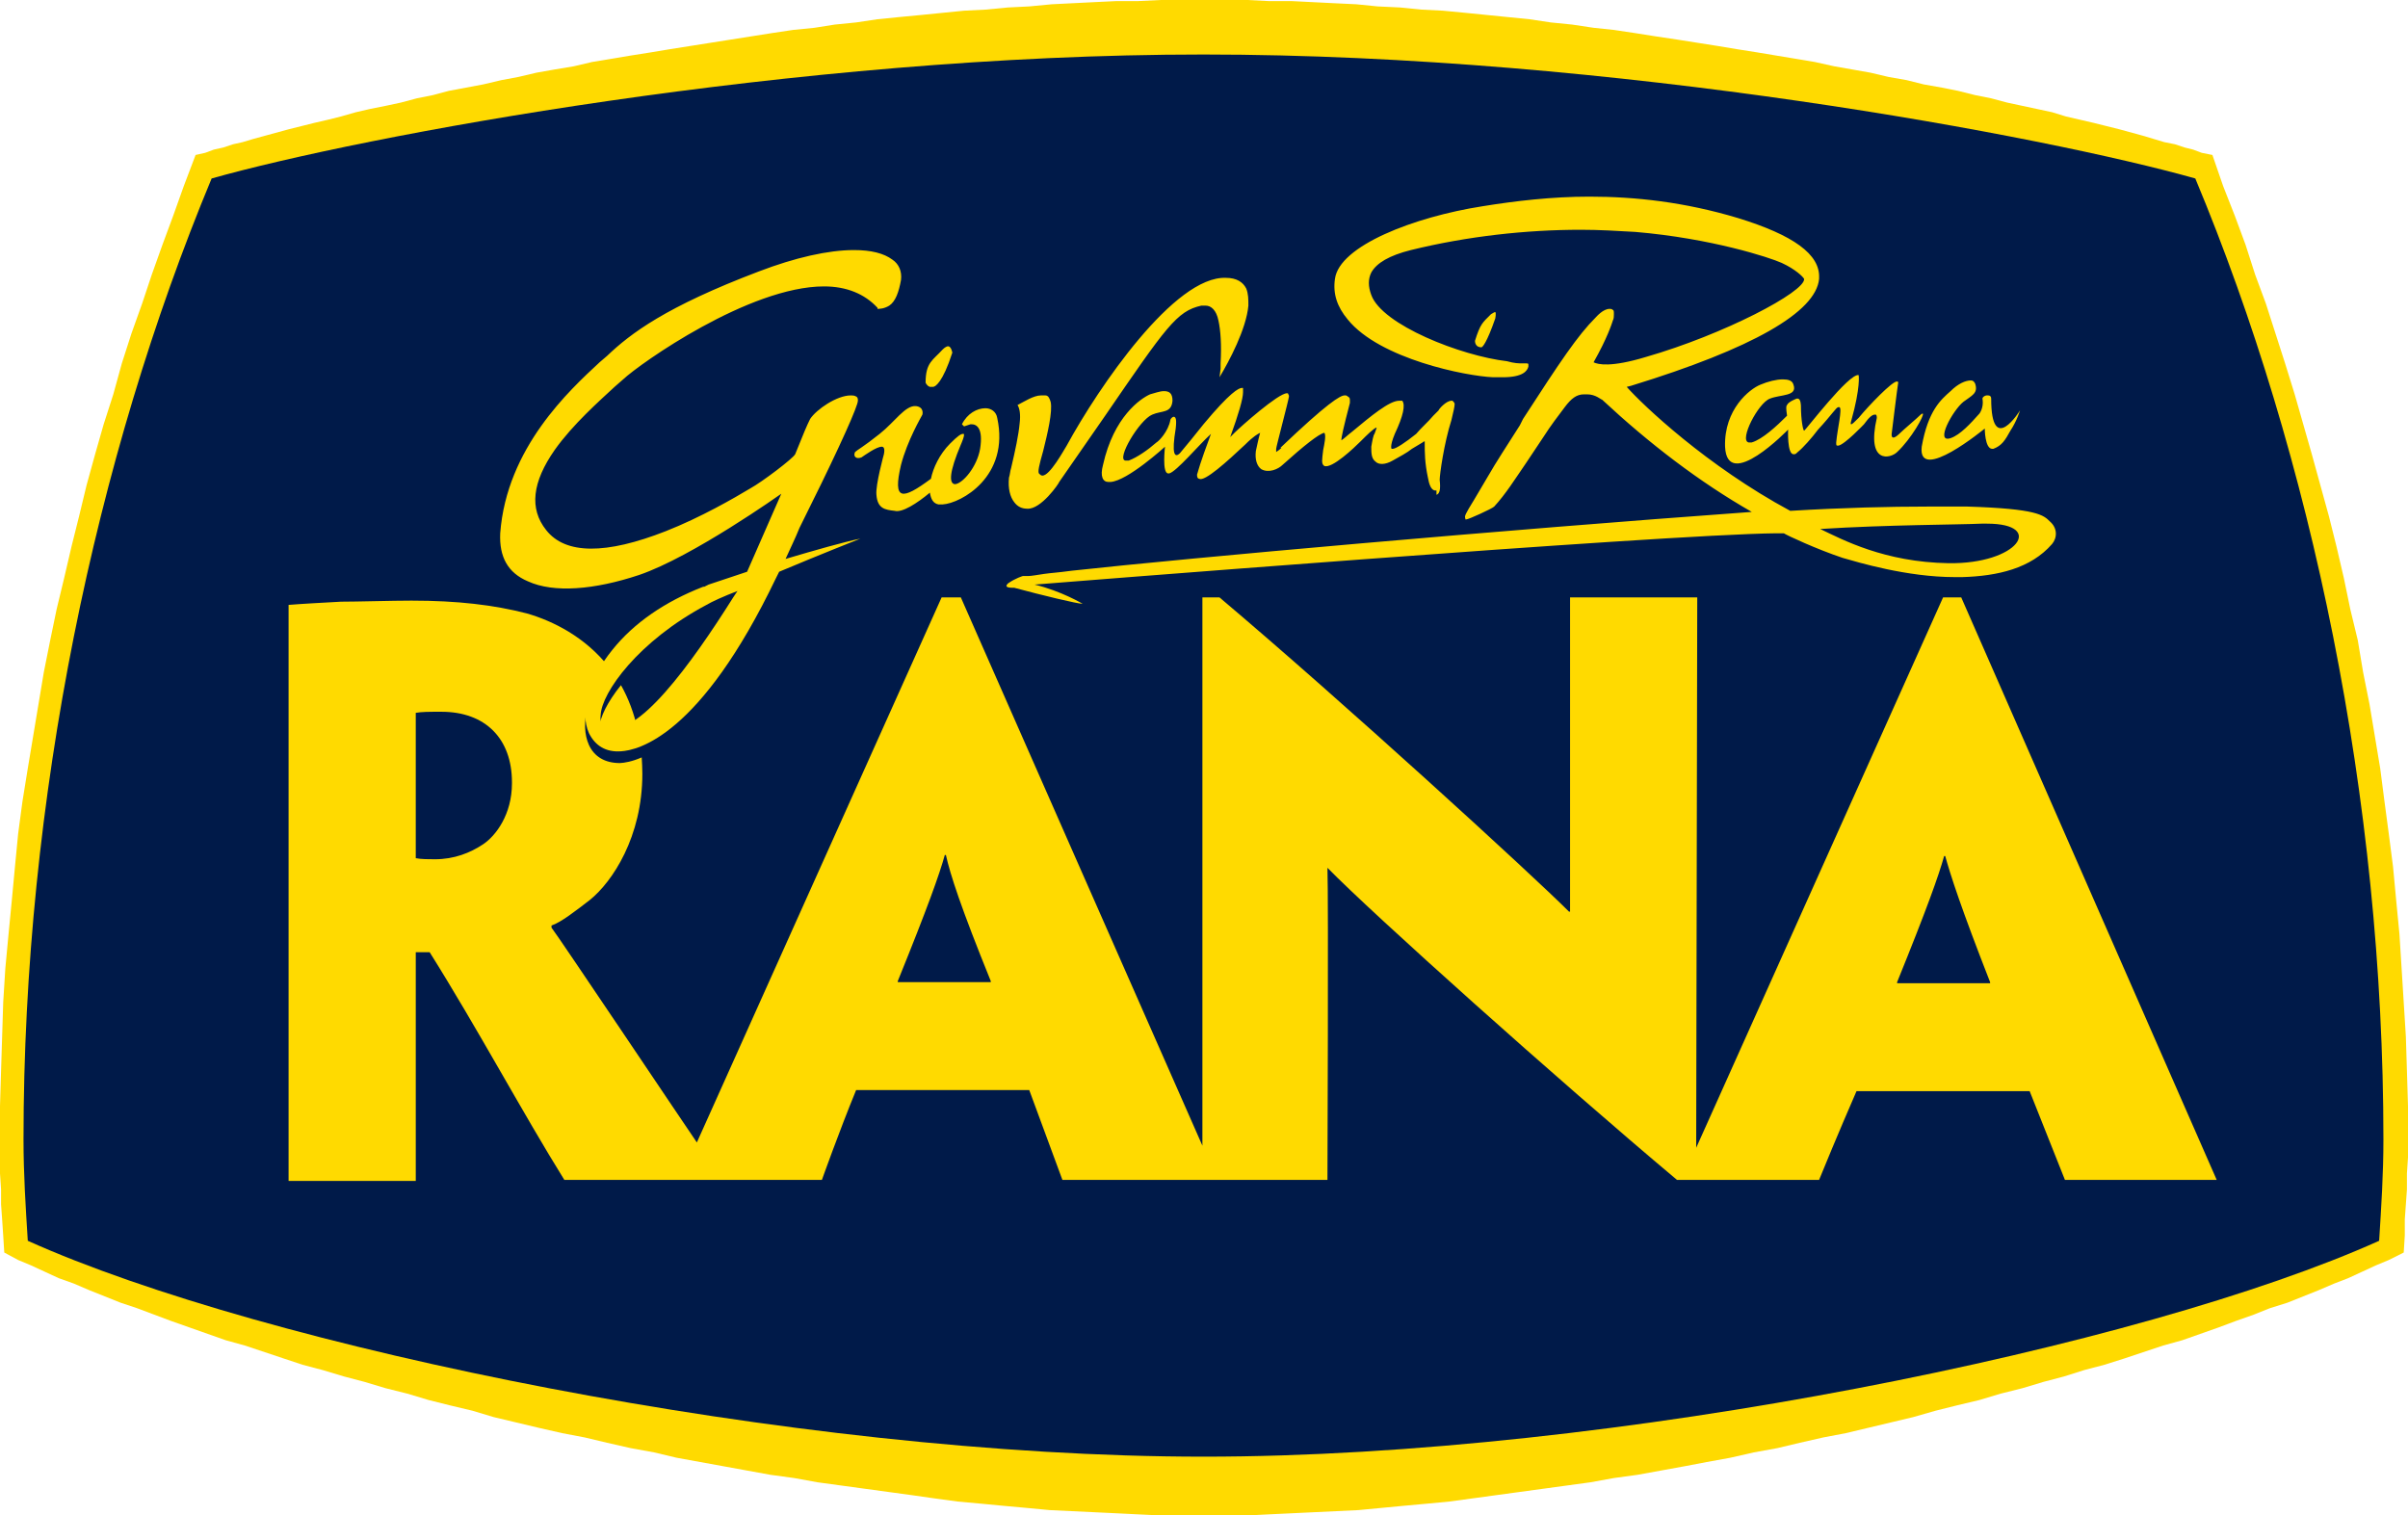
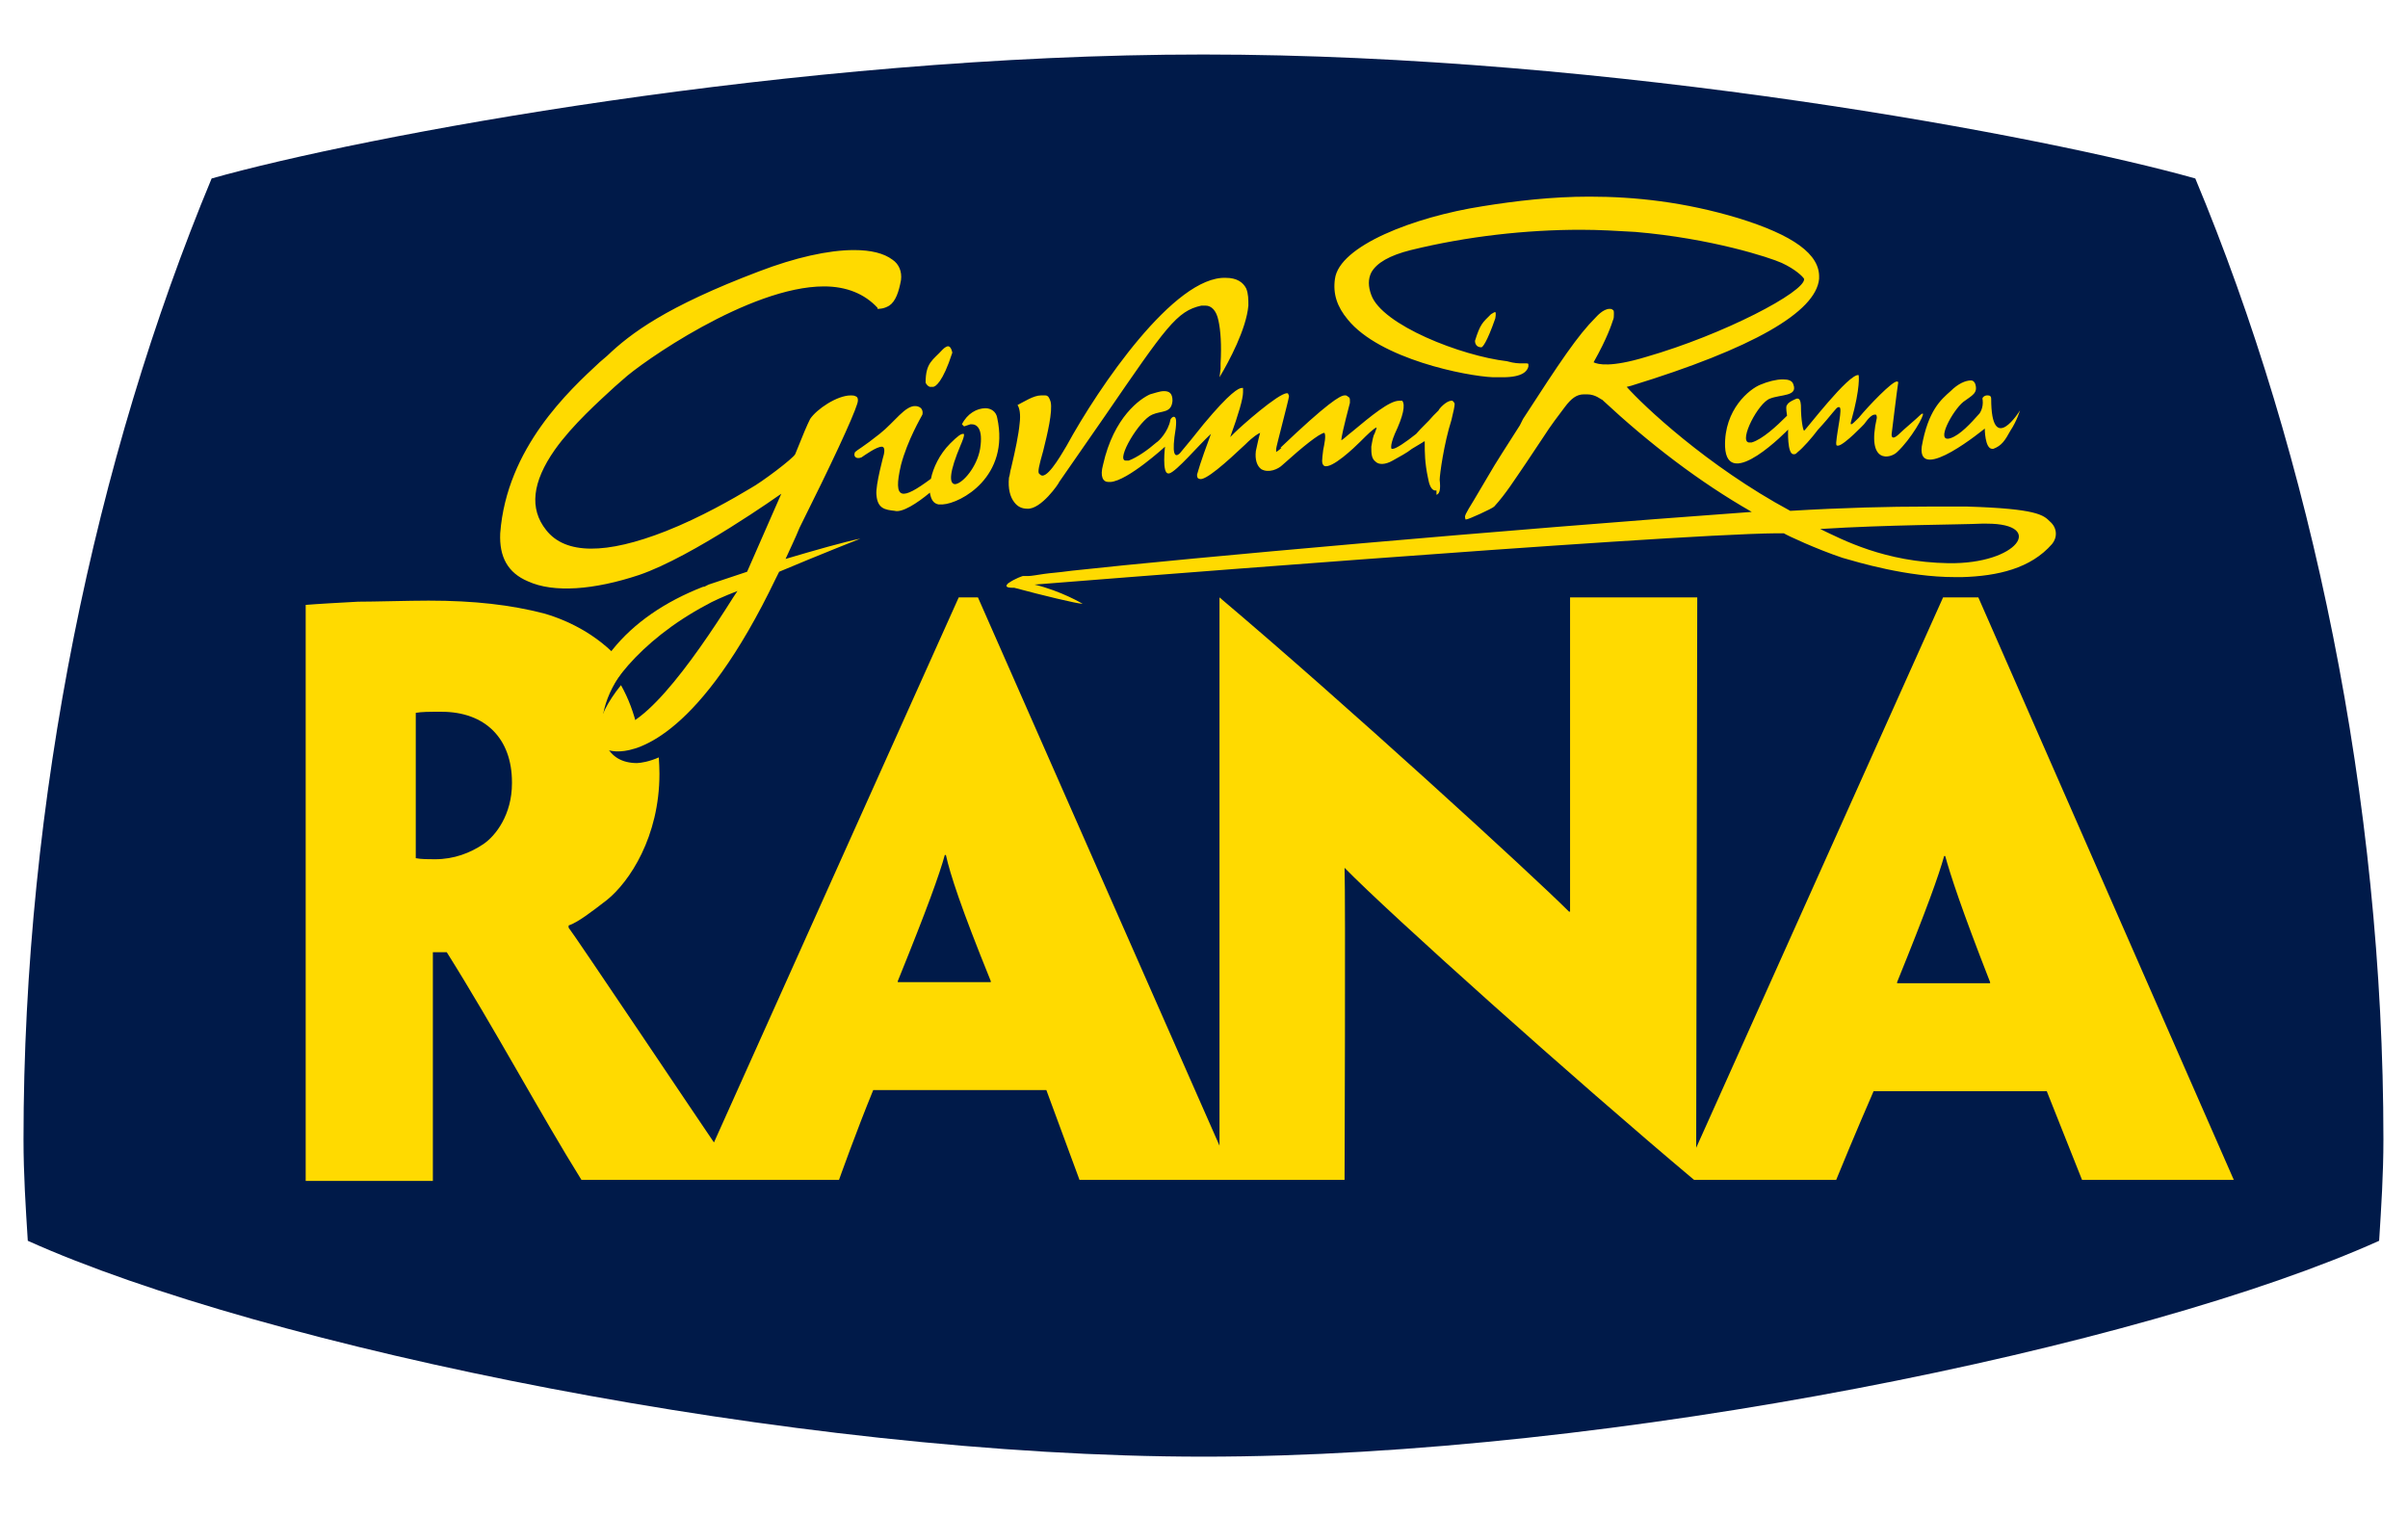
<svg xmlns="http://www.w3.org/2000/svg" id="lg-giovannirana" viewBox="0 0 225.3 141.8">
  <defs>
    <style>.cls-1{fill:#ffda00;}.cls-1,.cls-2{fill-rule:evenodd;}.cls-2{fill:#001a49;}</style>
  </defs>
  <g id="bg">
-     <polygon class="cls-1" points="112.6 141.8 114.6 141.8 116.7 141.8 118.7 141.7 120.8 141.6 122.9 141.5 125 141.4 127.1 141.3 129.2 141.1 131.3 140.9 133.5 140.7 135.6 140.5 137.8 140.2 140 139.9 142.2 139.6 144.4 139.3 146.6 139 148.8 138.7 151 138.3 153.2 138 155.4 137.6 157.6 137.2 159.7 136.8 161.9 136.4 164.1 135.9 166.3 135.5 168.4 135 170.6 134.5 172.7 134.1 174.8 133.6 176.9 133.1 179 132.6 181.1 132 183.1 131.5 185.2 131 187.2 130.4 189.2 129.9 191.2 129.3 193.1 128.8 195 128.2 196.9 127.7 198.8 127.1 200.6 126.5 202.4 125.9 204.2 125.4 205.9 124.8 207.6 124.2 209.2 123.6 210.9 123 212.4 122.4 214 121.9 215.5 121.3 217 120.7 218.4 120.1 219.7 119.6 221 119 222.3 118.4 223.5 117.9 224.9 117.2 225 115.6 225 114.1 225.1 112.7 225.2 111.3 225.2 109.8 225.3 108.3 225.3 106.8 225.3 103.5 225.2 100.2 225.1 97 224.9 93.8 224.7 90.6 224.5 87.4 224.2 84.3 223.9 81.1 223.5 78 223.1 75 222.7 71.9 222.2 68.9 221.7 65.9 221.1 62.9 220.6 59.9 219.9 57 219.3 54.1 218.6 51.1 217.9 48.3 217.1 45.4 216.3 42.5 215.5 39.7 214.7 36.9 213.8 34 212.9 31.2 212 28.4 211 25.7 210.1 22.9 209.1 20.2 208 17.4 207 14.5 206 14.3 205.2 14 204.4 13.8 203.5 13.5 202.5 13.3 201.5 13 200.5 12.7 199.4 12.4 198.3 12.1 197.1 11.8 195.9 11.5 194.6 11.2 193.3 10.9 192 10.5 190.6 10.2 189.2 9.9 187.8 9.6 186.3 9.2 184.8 8.9 183.2 8.5 181.7 8.2 180 7.9 178.4 7.5 176.7 7.2 175 6.8 173.3 6.5 171.6 6.2 169.8 5.8 168 5.5 166.2 5.2 164.4 4.9 162.5 4.6 160.7 4.3 158.8 4 156.9 3.7 154.9 3.4 153 3.1 151 2.8 149.1 2.6 147.1 2.3 145.1 2.1 143.1 1.8 141.1 1.6 139.1 1.4 137.1 1.2 135 1 133 .9 131 .7 128.9 .6 126.9 .4 124.8 .3 122.8 .2 120.8 .1 118.7 .1 116.7 0 114.7 0 112.6 0 110.6 0 108.6 0 106.5 .1 104.5 .1 102.4 .2 100.4 .3 98.4 .4 96.3 .6 94.3 .7 92.2 .9 90.2 1 88.2 1.2 86.2 1.4 84.1 1.6 82.1 1.8 80.1 2.1 78.1 2.3 76.2 2.6 74.2 2.8 72.2 3.1 70.3 3.4 68.4 3.7 66.5 4 64.6 4.3 62.7 4.6 60.9 4.9 59 5.2 57.2 5.5 55.4 5.8 53.7 6.2 51.9 6.5 50.2 6.8 48.5 7.2 46.9 7.5 45.2 7.9 43.6 8.2 42 8.5 40.5 8.9 39 9.2 37.5 9.6 36.1 9.9 34.6 10.2 33.3 10.5 31.9 10.9 30.7 11.2 29.4 11.5 28.2 11.8 27 12.1 25.9 12.4 24.8 12.7 23.7 13 22.7 13.3 21.8 13.5 20.9 13.8 20 14 19.2 14.3 18.3 14.5 17.2 17.4 16.2 20.2 15.2 22.9 14.2 25.7 13.3 28.4 12.3 31.2 11.4 34 10.6 36.9 9.7 39.7 8.9 42.5 8.1 45.4 7.4 48.3 6.7 51.1 6 54.1 5.3 57 4.7 59.9 4.1 62.9 3.6 65.9 3.1 68.9 2.6 71.9 2.1 75 1.7 78 1.4 81.1 1.1 84.3 .8 87.4 .5 90.6 .3 93.8 .2 97 .1 100.2 0 103.5 0 106.8 0 108.3 0 109.8 .1 111.3 .1 112.7 .2 114.1 .3 115.6 .4 117.2 1.7 117.9 2.9 118.4 4.2 119 5.5 119.6 6.9 120.1 8.3 120.7 9.8 121.3 11.3 121.9 12.8 122.4 14.4 123 16 123.6 17.7 124.2 19.4 124.8 21.1 125.4 22.9 125.9 24.7 126.5 26.5 127.1 28.3 127.7 30.2 128.2 32.2 128.8 34.1 129.3 36.1 129.9 38.1 130.4 40.1 131 42.1 131.5 44.2 132 46.2 132.6 48.3 133.1 50.4 133.6 52.6 134.1 54.7 134.5 56.8 135 59 135.5 61.2 135.9 63.3 136.4 65.5 136.8 67.7 137.2 69.9 137.6 72.1 138 74.3 138.3 76.5 138.7 78.7 139 80.9 139.3 83.1 139.6 85.3 139.9 87.4 140.2 89.6 140.5 91.8 140.7 93.9 140.9 96.1 141.1 98.2 141.3 100.3 141.4 102.4 141.5 104.5 141.6 106.5 141.7 108.6 141.8 110.6 141.8 112.6 141.8" />
    <path class="cls-2" d="m112.6,136.3c38.4,0,88-10.3,110-20.2.2-3.2.4-6.2.4-9.5,0-31.8-6.7-63.8-17.6-89.9-13.8-3.9-54.4-11.6-92.8-11.6S33.6,12.8,19.8,16.7C8.9,42.9,2.2,74.8,2.2,106.6c0,3.3.2,6.3.4,9.5,22,9.9,71.6,20.2,110,20.2h0Z" />
  </g>
  <g id="testi">
    <g id="rana">
      <path class="cls-1" d="m56.6,69.1c.1.1.3.1.6.2h.3c.65-.04,1.38-.41,2.17-.99-.35-1.6-.89-3-1.57-4.2-1.28,1.59-1.96,3.01-2,3.88-.1.7.2,1,.5,1.1Z" />
-       <path class="cls-1" d="m183.5,55.9h-1.7l-23.1,51.5.1-51.5h-11.9v29.4h-.1c-3.5-3.5-21.1-19.6-32.7-29.4h-1.6v51.3c-1.2-2.7-22.6-51.3-22.6-51.3h-1.8l-22.9,51c-.7-1-13.1-19.5-13.6-20.1v-.2c.9-.3,2.3-1.4,3.6-2.4,2.1-1.7,4.9-5.9,4.9-11.8,0-.53-.03-1.04-.06-1.53-.92.4-1.62.51-2.04.53-1.4,0-2.4-.6-2.9-1.7-.86-1.92-.15-4.76,1.86-7.29-2.21-2.8-5.2-4.3-7.66-5.01-3.1-.8-6.5-1.2-10.8-1.2-1.8,0-5.1.1-6.6.1-1.8.1-3.7.2-4.9.3v53.9h11.9v-21.4h1.3c4.4,7,8.8,15.2,12.6,21.3h24.1s1.6-4.5,3.2-8.4h16.2l3.1,8.4h24.8s.1-26.4,0-29.2c4.2,4.3,21.5,19.8,32.7,29.2h13.3c.2-.5,1.8-4.4,3.5-8.3h16.2c1.6,4,3.1,7.8,3.3,8.3h14.2l-23.9-54.5Zm-135.6,17.4c0,2.9-1.5,4.9-2.7,5.7s-2.7,1.4-4.5,1.4c-.6,0-1.3,0-1.8-.1v-13.6c.6-.1,1.2-.1,2.4-.1,4.1,0,6.6,2.5,6.6,6.6v.1Zm44.8,18.6h-8.7s0-.1,0-.1c2.8-6.9,3.9-10,4.4-11.8h.1c.4,1.8,1.4,4.9,4.2,11.8v.1Zm93.5.1h-8.7v-.1c2.8-6.9,3.9-10,4.4-11.8h.1c.5,1.8,1.5,4.9,4.2,11.8v.1Z" />
+       <path class="cls-1" d="m183.5,55.9h-1.7l-23.1,51.5.1-51.5h-11.9v29.4h-.1c-3.5-3.5-21.1-19.6-32.7-29.4v51.3c-1.2-2.7-22.6-51.3-22.6-51.3h-1.8l-22.9,51c-.7-1-13.1-19.5-13.6-20.1v-.2c.9-.3,2.3-1.4,3.6-2.4,2.1-1.7,4.9-5.9,4.9-11.8,0-.53-.03-1.04-.06-1.53-.92.4-1.62.51-2.04.53-1.4,0-2.4-.6-2.9-1.7-.86-1.92-.15-4.76,1.86-7.29-2.21-2.8-5.2-4.3-7.66-5.01-3.1-.8-6.5-1.2-10.8-1.2-1.8,0-5.1.1-6.6.1-1.8.1-3.7.2-4.9.3v53.9h11.9v-21.4h1.3c4.4,7,8.8,15.2,12.6,21.3h24.1s1.6-4.5,3.2-8.4h16.2l3.1,8.4h24.8s.1-26.4,0-29.2c4.2,4.3,21.5,19.8,32.7,29.2h13.3c.2-.5,1.8-4.4,3.5-8.3h16.2c1.6,4,3.1,7.8,3.3,8.3h14.2l-23.9-54.5Zm-135.6,17.4c0,2.9-1.5,4.9-2.7,5.7s-2.7,1.4-4.5,1.4c-.6,0-1.3,0-1.8-.1v-13.6c.6-.1,1.2-.1,2.4-.1,4.1,0,6.6,2.5,6.6,6.6v.1Zm44.8,18.6h-8.7s0-.1,0-.1c2.8-6.9,3.9-10,4.4-11.8h.1c.4,1.8,1.4,4.9,4.2,11.8v.1Zm93.5.1h-8.7v-.1c2.8-6.9,3.9-10,4.4-11.8h.1c.5,1.8,1.5,4.9,4.2,11.8v.1Z" />
    </g>
    <path id="firma" class="cls-1" d="m56.7,68c-.3-.1-.6-.4-.5-1.1.1-2.1,3.5-6.9,9.9-10.3h0c.5-.3,1.6-.8,2.9-1.3l-.4.6c-3.9,6.2-9.1,13.4-11.9,12.1m44.6-11.5s-2-1.2-4.5-1.8c0,0,58.7-4.7,69.4-4.8h.7c.3.2,3.1,1.5,5.5,2.3,1.4.4,6,1.8,10.5,1.8h.7c3.3-.1,6.4-.8,8.4-3.1.5-.6.5-1.5-.2-2.1-.6-.6-1.2-1.2-7.7-1.4h-3.8c-3.5,0-7.8.1-12.8.4-7.8-4.2-13.8-9.9-15.3-11.6l.4-.1c11.4-3.5,17.3-6.9,17.6-10v-.1c.1-2.2-2.4-4-7.6-5.6-5-1.5-9.6-2-13.9-2-3.5,0-6.9.4-10,.9-6.4,1-13.4,3.7-13.8,6.8-.2,1.4.2,2.6,1.2,3.8,3,3.7,11.1,5.3,13.6,5.4h.9c1.9,0,2.3-.6,2.4-1v-.2c0-.1-.1-.1-.2-.1h-.4c-.3,0-.7,0-1.4-.2h0c-4.3-.5-11.7-3.4-12.7-6.2-.3-.8-.3-1.5,0-2.1.5-.9,1.7-1.6,3.7-2.1,5.3-1.3,10.8-1.9,15.9-1.9,1.7,0,3.4.1,5.1.2,7.1.6,12.6,2.4,13.7,2.9,1.3.6,2,1.3,2.1,1.5.1,1.2-7.5,5.2-14.8,7.3-3.3,1-4.5.7-4.9.5,1.3-2.3,1.7-3.6,1.8-3.9.1-.2.1-.4.1-.6s0-.4-.1-.4c-.1-.1-.2-.1-.3-.1-.6,0-1.2.7-1.3.8-1.7,1.7-3.3,4.1-6.8,9.5l-.3.6c-1.2,1.9-2.2,3.4-3,4.8l-1.3,2.2c-.8,1.3-.9,1.5-.8,1.7v.1h.1c.2,0,2.4-1,2.6-1.2,1.1-1.2,1.9-2.5,3-4.1l1.6-2.4c.7-1.1,1.4-2,2-2.8s1.1-1.2,1.8-1.2h.3c.8,0,1.3.5,1.4.5,4.4,4.1,9.1,7.7,14,10.5-23.5,1.7-52.6,4.3-63.6,5.5h0c-1.5.2-1.9.2-2.6.3s-1.2.2-1.5.2h-.5s-.7.2-1.4.7c-.4.4.2.4.6.4,2.6.7,5.9,1.5,6.4,1.5h0m-43.2,13.8c1.6-.1,7.4-1.4,14.5-16.2l.3-.6c3.8-1.6,7.6-3.1,7.6-3.1-1.5.3-4.3,1.1-7,1.9.4-.9.9-1.9,1.3-2.9h0c3-6,5-10.3,5.4-11.6.2-.6-.1-.7-.1-.7-.2-.1-.3-.1-.5-.1-1.3,0-3.2,1.3-3.8,2.2-.3.6-.6,1.3-1.4,3.3-.2.4-3.1,2.6-4.2,3.2-1.5.9-4.6,2.7-7.9,4-5.6,2.2-9.4,2.2-11.2-.1-1.6-2-1.3-4.5.8-7.5,1.7-2.4,4.2-4.6,5.6-5.9l.8-.7c1.6-1.5,11.8-8.7,18.8-8.7,2.1,0,3.8.7,5,2h0v.1c.2,0,.6,0,1.1-.3.6-.4.9-1.3,1.1-2.4.1-.8-.2-1.5-.8-1.9-.8-.6-2-.9-3.6-.9-2.4,0-5.5.7-8.9,2-8.7,3.3-12,5.8-14.2,7.9l-.7.6c-2.8,2.6-8.7,8-9.3,16-.1,2.2.7,3.7,2.6,4.5,2.4,1.1,6.2.8,10.4-.6,5-1.7,13.3-7.6,13.3-7.6l-3.2,7.3-1.8.6c-.6.2-1.2.4-1.8.6l-.4.2h-.1c-3.6,1.4-6.5,3.4-8.5,5.9-2.2,2.7-3.1,5.8-2.2,7.8.6,1.2,1.6,1.8,3,1.7m124.2-17.6c-6-.1-9.9-2.2-12-3.2,6.3-.4,13-.4,15.1-.5h.5c5.5,0,2.9,3.8-3.6,3.7m-95.3-6.6c.1.6.3,1,.8,1.1h.4c1.7-.1,6.3-2.6,5.1-8.1-.1-.6-.6-.9-1.1-.9-.8,0-1.7.5-2.2,1.5l.2.2s.3-.1.6-.2h.1c.5,0,1.1.4.8,2.3-.3,1.7-1.6,3.2-2.3,3.3h-.1c-.5-.1-.5-1.1.6-3.7,0,0,.5-1.1.2-1-.2,0-.5.2-1.2.9-1,1-1.6,2.3-1.8,3.3-2.7,2-3.6,2.1-2.8-1.3.6-2.3,1.9-4.5,2-4.7,0,0,.2-.7-.6-.8-1-.1-2,1.5-3.4,2.6-1.5,1.2-2.1,1.5-2.3,1.7-.2.4.1.7.6.5.3-.2,1.4-1,1.9-1,.2,0,.3.2.2.7,0,0-.8,2.9-.7,3.8.1,1.3.8,1.4,1.7,1.5.7.2,2.1-.7,3.3-1.7m98.7-6s0,1.9.7,1.9h.1c.8-.3,1.1-.8,1.6-1.7.6-.9.9-1.9.9-1.9,0,0-2.7,4.4-2.7-1.1,0-.2-.1-.3-.3-.3h-.1c-.2,0-.5.2-.4.4.1.8-.3,1.3-.3,1.3h0c-.8.9-1.8,2-2.7,2.3-1.5.5.2-2.6,1.2-3.4.8-.6,1.4-.8,1.1-1.7-.1-.2-.2-.3-.4-.3-.5,0-1.2.3-1.9,1-.9.8-2.1,1.8-2.7,5.2-.4,3.5,5.9-1.7,5.9-1.7m-51.3,6.2c.3-.1.4-.5.3-1.4,0-.5.4-3.4,1.1-5.6q.3-1.2.3-1.5h0c0-.1-.1-.2-.2-.3h-.1c-.5,0-1.2.8-1.2.9l-.5.5c-.5.6-1.1,1.1-1.6,1.7-1,.8-1.9,1.4-2.2,1.4h-.1s-.2-.2.3-1.4c.8-1.7,1-2.7.7-3.1h-.3c-.9,0-2.6,1.4-4.4,2.9-.4.3-.8.7-1,.8h0c0-.3.2-1.2.8-3.5v-.2c0-.2,0-.3-.2-.4,0,0-.1-.1-.2-.1h-.1c-.4,0-1.6.7-6,4.9h.1c-.3.3-.4.3-.5.4v-.3c0-.2,1.1-4.3,1.2-4.9h0c0-.2-.1-.2-.1-.3h-.1c-.8,0-4.3,3.1-4.9,3.7-.2.2-.3.3-.4.4.8-2.2,1.2-3.6,1.2-4.2v-.4h-.1c-.3,0-1.1.4-3.6,3.4-.8,1-1.6,2-2.2,2.7-.5.5-.8.1-.4-2.3h0c.1-.9,0-1.1-.2-1.1-.1,0-.3.2-.3.3-.2,1.1-1.1,2-1.3,2.1-.8.7-1.8,1.4-2.6,1.7h-.3c-.9-.1,1.3-3.8,2.5-4.3.9-.4,1.8-.1,1.9-1.3,0-.7-.3-.9-.8-.9-.4,0-.9.2-1.3.3-.9.4-3.4,2.1-4.4,6.6-.3,1.1,0,1.6.5,1.6h.2c1.6-.1,5.1-3.3,5.1-3.3,0,0-.3,2.5.3,2.5h.1c.7-.2,2.7-2.6,3.9-3.7-.3.8-1,2.7-1.3,3.8v.1c0,.2.1.3.2.3.5.3,2.6-1.6,4.3-3.2.8-.8,1.2-1,1.4-1.1-.2.7-.3,1.3-.4,1.7-.1.8.1,1.4.5,1.7.7.4,1.6,0,2-.4,2-1.8,3.4-2.9,3.9-3h0c.2.2,0,1.1-.1,1.6-.1.9-.2,1.3.1,1.5.7.3,2.8-1.7,3.4-2.3h0c.6-.6,1.2-1.2,1.5-1.3,0,.1-.1.3-.2.6-.1.1-.2.6-.3,1.2,0,.6,0,1.1.4,1.4.3.3.9.3,1.6-.1.7-.4,1.3-.7,1.8-1.1l1-.6h0c.1-.1.2-.1.2-.1v.2c0,.8,0,1.8.3,3.2.1.6.3,1.2.7,1.2h.1v.4Zm32.9-6.1s-.1,2.3.5,2.3h.1c.1,0,.2-.1.3-.2h0c.5-.4,1.3-1.3,1.9-2.1,1.3-1.4,1.7-2.1,1.9-2.1h.1c.3.1-.2,2.1-.3,3.3,0,.2,0,.3.1.3h.1c.6-.1,2.4-2,2.4-2,.5-.7.8-.9,1-.9h.1c.1,0,.1.3.1.3-1,4.4,1.3,3.8,1.9,3.2,1.3-1.2,2.6-3.5,2.4-3.6,0,0-.1,0-.2.1-.4.4-1.6,1.4-1.9,1.7-1,1-.8,0-.8,0,0,0,.5-4.1.6-4.7q0-.1-.1-.1c-.4-.1-2.7,2.3-3.6,3.4-.4.4-.6.6-.7.6h0c-.1,0,0-.3,0-.3.9-3.2.7-4.3.7-4.3-.9-.2-5,5.2-5.1,5.2s-.3-1-.3-2.3c0,0,0-.7-.3-.7h-.1s-.8.3-.9.6c-.1.1-.1.3,0,1-1,1-2.3,2.2-3.3,2.5h-.3c-.9-.2.9-3.7,2-4.1,1-.4,2.6-.2,2.2-1.3-.1-.4-.5-.5-1-.5-.6,0-1.4.2-2.1.5-1,.4-3.4,2.3-3.3,5.8.2,4.3,5.9-1.6,5.9-1.6m-78.2-7.2s-.1-.6-.4-.6c-.1,0-.3.1-.5.3-.9,1-1.6,1.2-1.6,3.1,0,0,.1.3.4.4h.3c.2,0,.9-.4,1.8-3.2m49.5-.5c.1,0,.5-.4,1.3-2.7,0,0,.1-.5,0-.6-.1,0-.2.1-.4.2-.8.8-1,.9-1.5,2.5,0,.2.1.6.6.6q-.1,0,0,0h0Zm-39.5,12.6l4.3-6.2c5.7-8.3,6.7-9.8,9-10.3h.4c.5,0,1,.4,1.2,1.4.2.9.3,2.3.2,4v.5l-.1.8c.9-1.5,2.5-4.5,2.7-6.7,0-.6,0-1.1-.2-1.6-.3-.6-.9-1-1.9-1-4.8-.2-11.9,10.2-14.9,15.7-.2.3-1.6,2.9-2.3,2.8-.1,0-.2-.1-.3-.2-.1-.2,0-.7.4-2.1.4-1.6.9-3.7.7-4.6-.1-.3-.2-.6-.5-.6h-.4c-.7,0-1.6.6-2.2.9.2.3.3.9.2,1.7-.1,1.1-.4,2.5-.8,4.2-.1.3-.1.6-.2.9-.1,1,.1,1.8.5,2.3.3.4.7.6,1.2.6,1.3.1,3-2.4,3-2.5" />
  </g>
</svg>